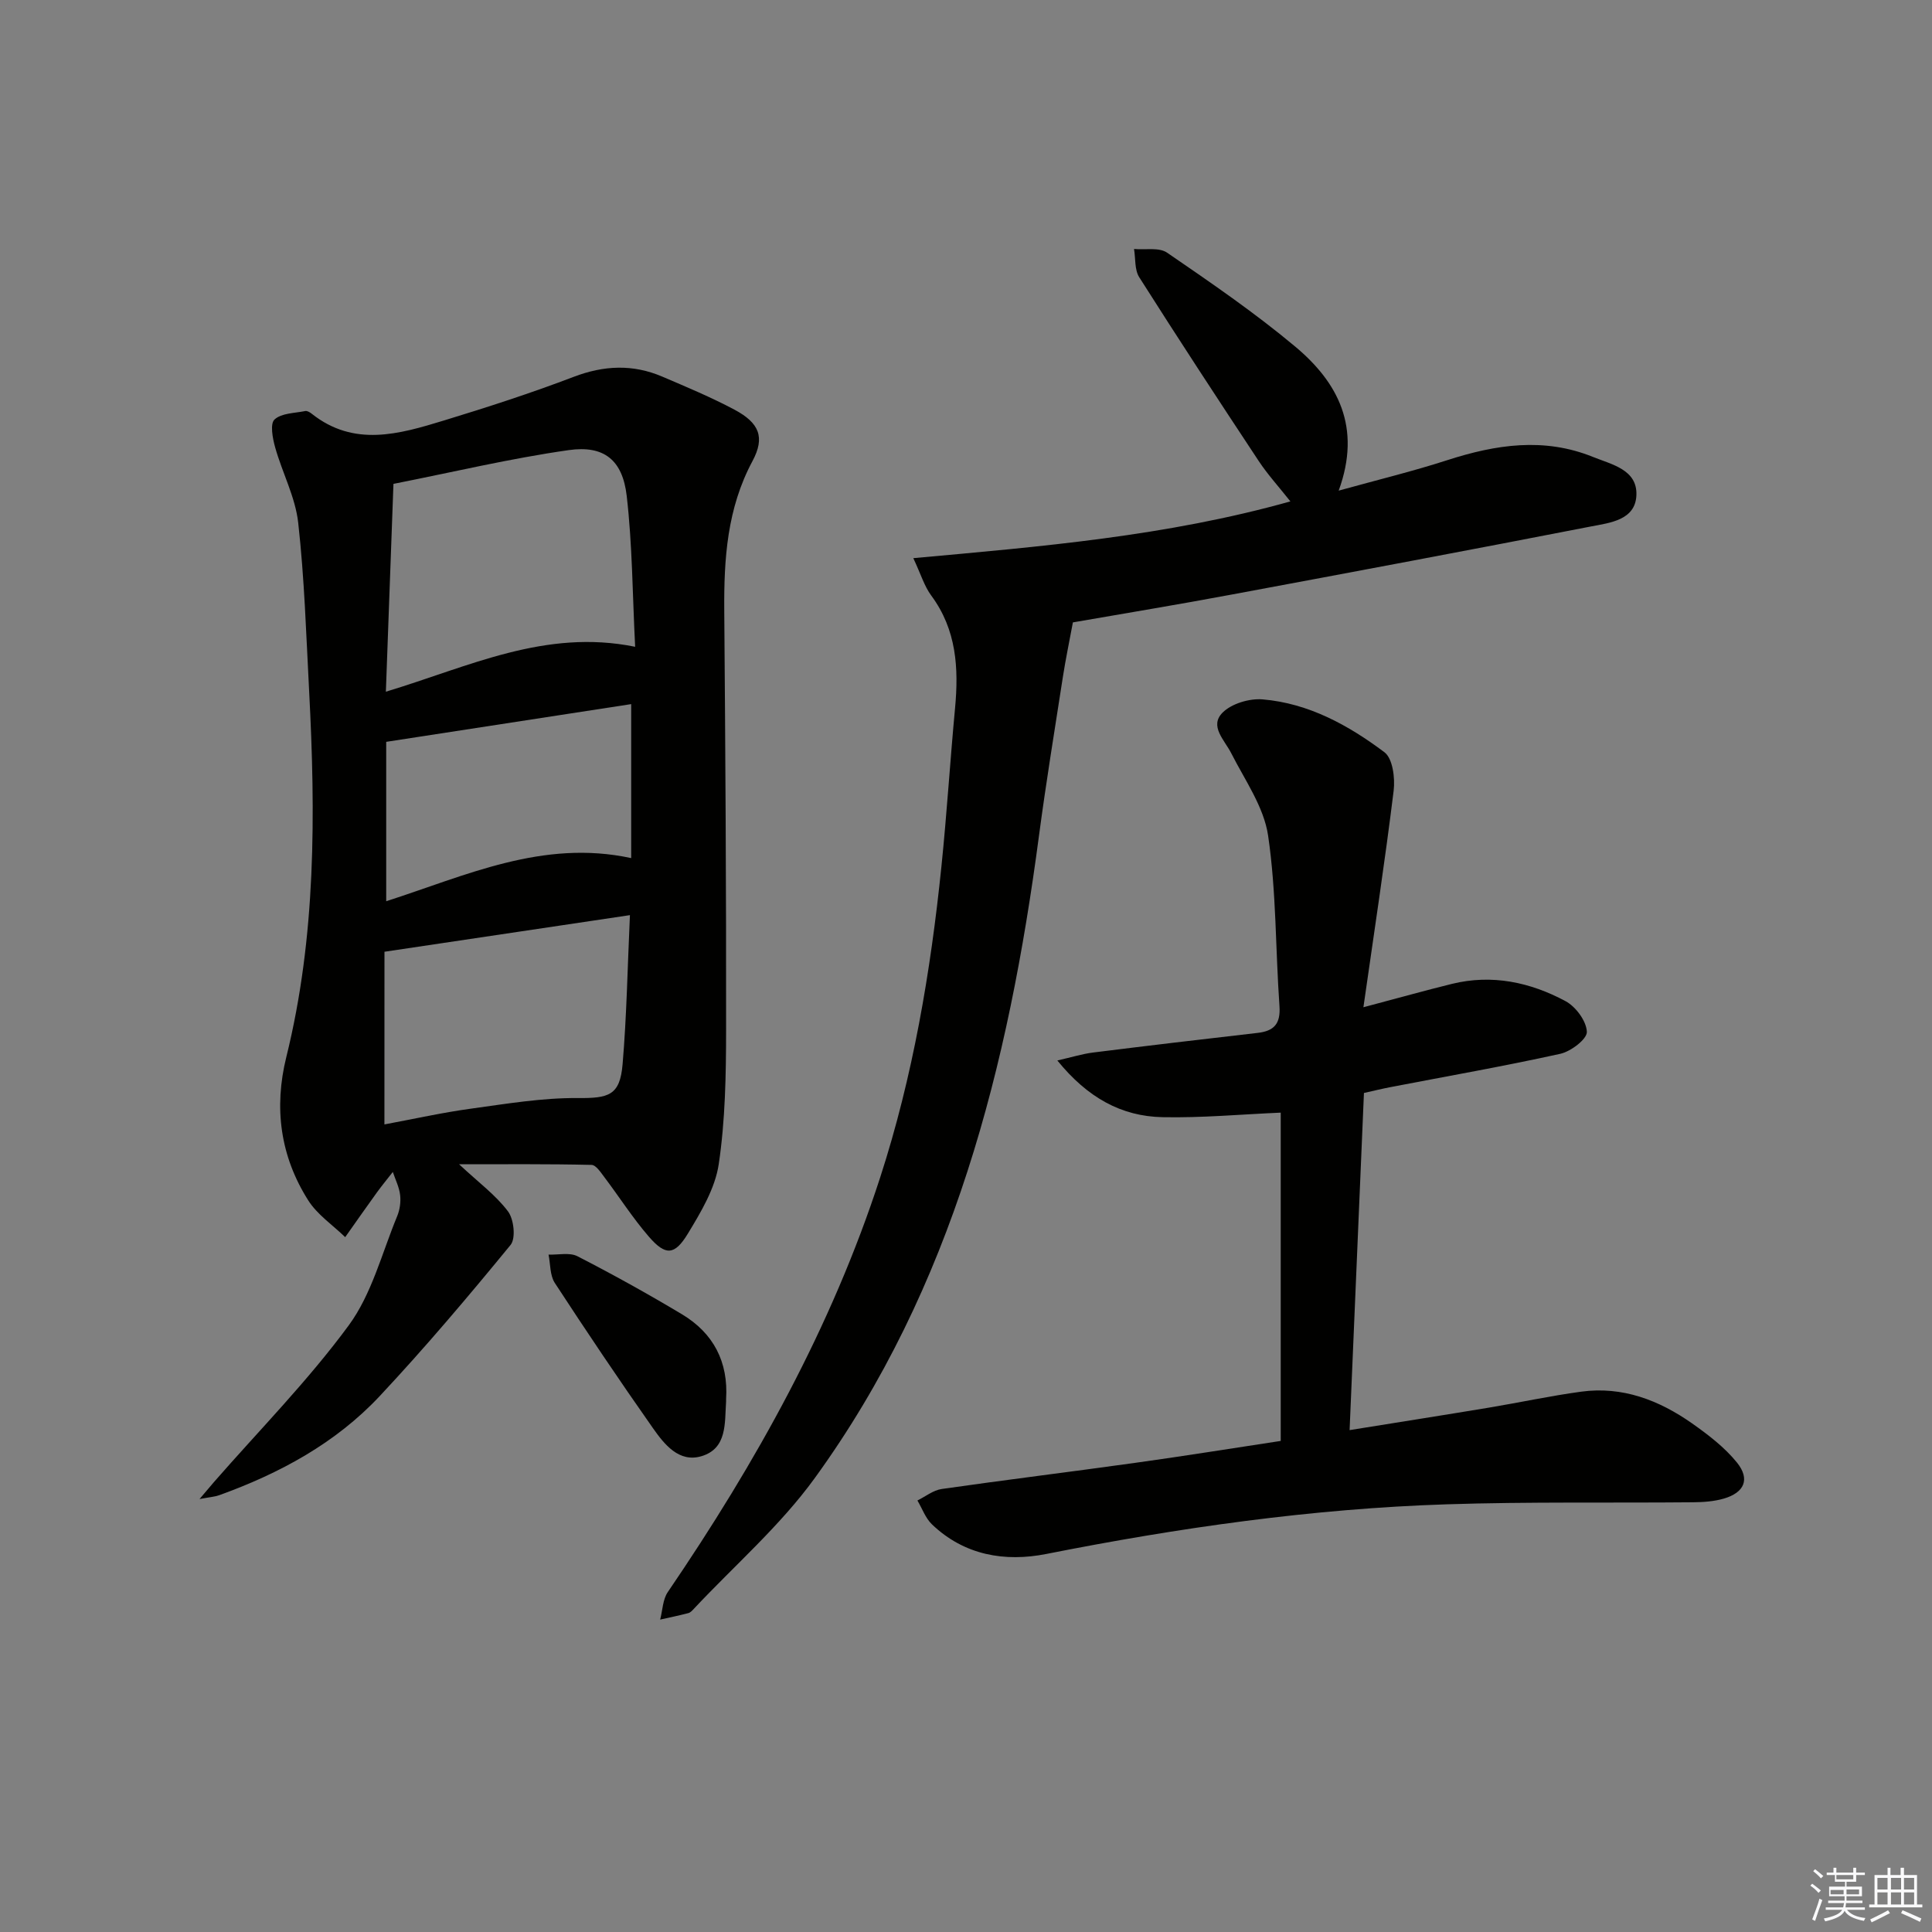
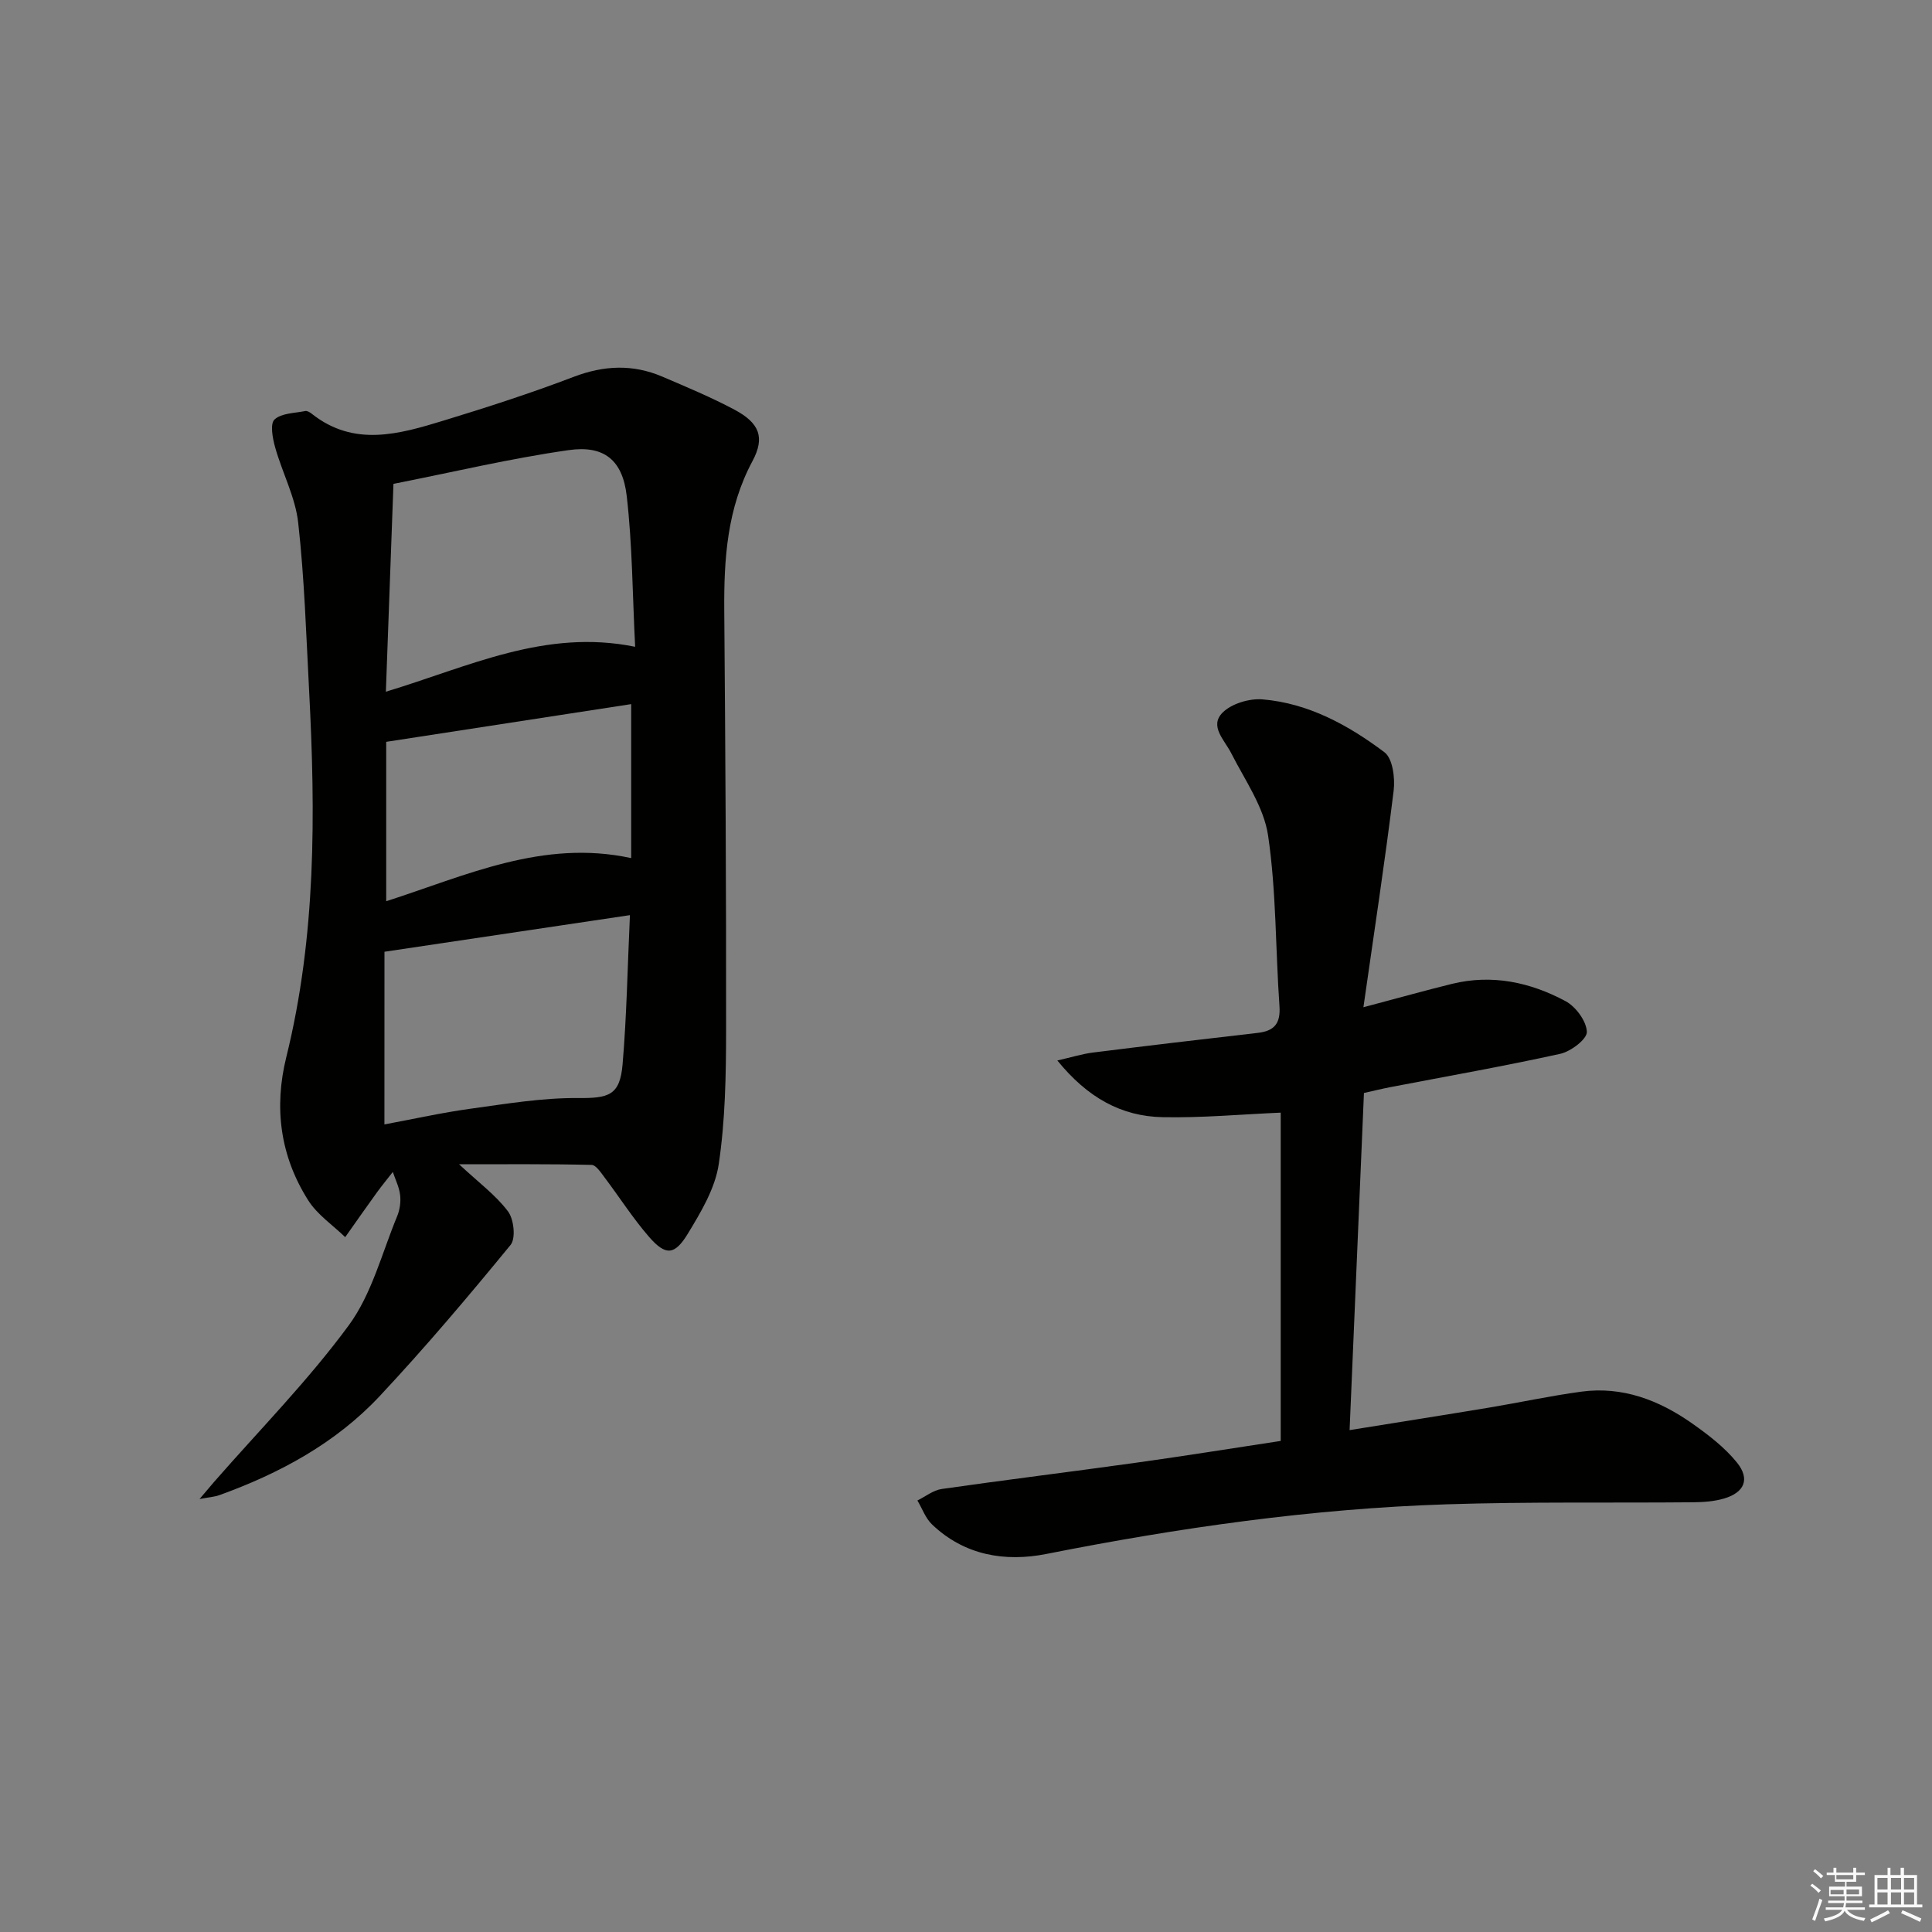
<svg xmlns="http://www.w3.org/2000/svg" enable-background="new 0 0 400 400" viewBox="0 0 400 400">
  <rect x="0" y="0" width="400" height="400" fill="#808080" stroke="none" />
  <g fill="#010100">
    <path d="m95.05 241.05c4.07 3.8 7.61 6.4 10.13 9.76 1.22 1.62 1.64 5.58.53 6.94-8.75 10.67-17.67 21.23-27.1 31.3-9.14 9.76-20.73 16.01-33.24 20.52-.89.32-1.88.38-4.06.79 1.49-1.75 2.23-2.64 2.99-3.52 9.39-10.75 19.49-20.99 27.91-32.45 4.77-6.49 6.86-14.96 10.02-22.59.55-1.33.78-2.96.61-4.39-.19-1.63-.98-3.19-1.51-4.77-1.1 1.41-2.23 2.78-3.28 4.22-2.22 3.07-4.39 6.18-6.58 9.28-2.59-2.52-5.79-4.66-7.67-7.64-5.77-9.12-7.13-19.12-4.52-29.66 6.18-24.98 6.05-50.37 4.72-75.82-.61-11.61-.97-23.25-2.26-34.79-.59-5.31-3.3-10.35-4.77-15.6-.53-1.88-1.09-4.88-.14-5.77 1.43-1.34 4.17-1.31 6.37-1.76.4-.08.97.26 1.34.56 8.77 6.96 18.12 4.22 27.33 1.41 9.04-2.76 18.05-5.67 26.88-9.04 6.28-2.4 12.28-2.66 18.38-.05 5.03 2.15 10.11 4.27 14.94 6.84 5.13 2.74 6.37 5.7 3.72 10.65-5.25 9.79-5.92 20.21-5.84 30.94.23 28.98.42 57.96.38 86.94-.01 9.24-.17 18.57-1.52 27.67-.75 5.03-3.68 9.92-6.4 14.4-2.75 4.53-4.63 4.58-8.05.64-3.36-3.87-6.14-8.25-9.24-12.35-.75-.99-1.74-2.52-2.65-2.53-8.9-.21-17.82-.13-27.42-.13zm-15.16-97.84c17.2-5.19 32.99-13.09 51.61-9.3-.55-10.76-.57-21.08-1.75-31.27-.86-7.39-4.69-10.49-11.99-9.45-12.1 1.72-24.03 4.57-36.3 6.99-.52 14.26-1.03 28.2-1.57 43.03zm-.3 89.59c6.23-1.16 12.03-2.46 17.89-3.26 7.35-1.01 14.77-2.26 22.15-2.2 6.4.05 8.72-.53 9.27-6.99.85-9.99 1.02-20.04 1.52-30.88-17.41 2.59-34.05 5.07-50.82 7.58-.01 11.62-.01 23.45-.01 35.75zm.37-79.21v33c16.4-5.27 32.42-12.89 50.72-8.93 0-10.69 0-20.93 0-31.88-16.88 2.59-33.47 5.15-50.72 7.81z" />
-     <path d="m222.13 128.86c-.75 4.04-1.5 7.61-2.06 11.21-1.7 10.98-3.5 21.95-4.96 32.96-6.3 47.55-17.72 93.4-46.42 132.99-7.15 9.87-16.6 18.07-25 27.03-.34.36-.72.8-1.16.92-1.93.51-3.9.91-5.85 1.35.5-1.92.53-4.16 1.58-5.7 18.25-26.78 33.92-54.86 43.97-85.84 6.79-20.95 10.44-42.53 12.68-64.37 1.12-10.9 1.8-21.85 2.82-32.76.78-8.32.32-16.26-4.92-23.34-1.44-1.94-2.15-4.41-3.72-7.75 26.51-2.41 52.36-4.54 78.07-11.75-2.41-3.05-4.71-5.57-6.57-8.38-8.34-12.61-16.63-25.27-24.73-38.04-.98-1.55-.74-3.88-1.07-5.84 2.31.21 5.17-.38 6.84.76 9.04 6.2 18.13 12.42 26.52 19.44 8.81 7.37 13.82 16.65 9.01 29.83 8.03-2.23 15.35-4 22.49-6.31 10.04-3.24 20.02-4.77 30.15-.67 3.94 1.59 9.2 2.63 9 7.91-.2 5.19-5.49 5.73-9.42 6.49-24.74 4.82-49.51 9.47-74.29 14.08-11.2 2.1-22.47 3.95-32.96 5.78z" />
    <path d="m265.16 298.33c0-23.18 0-45.78 0-67.97-8.18.35-16.34 1.11-24.48.94-8.51-.18-15.5-4.02-21.77-11.74 3.12-.71 5.21-1.37 7.36-1.64 11.36-1.42 22.74-2.77 34.11-4.07 3.43-.39 4.77-1.92 4.52-5.54-.83-11.77-.64-23.66-2.35-35.29-.87-5.95-4.81-11.5-7.64-17.08-1.41-2.77-4.57-5.6-1.79-8.4 1.86-1.87 5.56-2.97 8.29-2.74 9.52.8 17.78 5.35 25.23 10.95 1.71 1.29 2.22 5.35 1.9 7.96-1.79 14.57-4.01 29.08-6.26 44.83 7.25-1.92 12.77-3.47 18.33-4.84 8.31-2.04 16.23-.34 23.54 3.59 2.11 1.14 4.31 4.12 4.39 6.34.06 1.5-3.31 4.07-5.5 4.55-11.64 2.57-23.4 4.63-35.12 6.89-1.78.34-3.55.78-5.53 1.22-.99 23.16-1.96 46.18-2.97 69.8 9.92-1.6 19.37-3.08 28.82-4.65 6.38-1.06 12.72-2.44 19.13-3.31 8.54-1.16 16.12 1.76 22.96 6.57 3.36 2.37 6.75 4.96 9.3 8.12 2.76 3.44 1.52 6.21-2.74 7.45-2.03.59-4.23.74-6.36.76-16.99.16-33.99-.13-50.96.42-27.93.9-55.52 4.85-82.93 10.28-8.58 1.7-17 .29-23.7-6.14-1.34-1.29-2.01-3.27-3-4.93 1.67-.82 3.28-2.13 5.03-2.38 13.3-1.91 26.65-3.54 39.96-5.4 9.85-1.36 19.67-2.95 30.23-4.55z" />
-     <path d="m150.33 289.67c0 .17.01.33 0 .5-.31 4.43.27 9.72-5.1 11.32-4.66 1.39-7.69-2.46-10.04-5.8-6.96-9.9-13.71-19.94-20.33-30.08-1.02-1.57-.89-3.89-1.29-5.86 2.01.08 4.35-.49 5.98.34 7.34 3.77 14.57 7.78 21.65 12.02 6.52 3.91 9.62 9.87 9.13 17.56z" />
+     <path d="m150.33 289.67z" />
  </g>
  <path d="m374.8 390.4.4-.4c.7.5 1.3 1 1.8 1.4l-.5.5c-.5-.6-1.1-1.1-1.7-1.5zm1 7.3-.6-.3c.5-1.4 1.1-2.8 1.5-4.3.2.1.4.2.6.3-.5 1.3-1 2.8-1.5 4.3zm-.4-10.3.4-.4c.4.3 1 .8 1.7 1.4l-.5.5c-.4-.5-1-1-1.6-1.5zm2.5.3h1.7v-1h.6v1h3.5v-1h.6v1h1.8v.5h-1.8v1.4h-2v1h3.2v2h-3.2v.9h3.3v.5h-3.4c0 .3-.1.6-.1.9h4v.5h-3.7c.7.9 1.9 1.5 3.8 1.7-.1.2-.2.4-.3.6-2.1-.4-3.5-1.1-4-2.1-.4 1-1.8 1.7-4 2.2-.1-.2-.2-.4-.3-.6 2.1-.4 3.4-1 3.8-1.8h-3.4v-.5h3.6c.1-.3.1-.6.2-.9h-3.3v-.5h3.4c0-.3 0-.6 0-.9h-3.2v-2h3.3v-1h-2.1v-1.4h-1.7v-.5zm1.1 3.5v1h2.7c0-.3 0-.4 0-.4 0-.1 0-.2 0-.2 0-.1 0-.2 0-.3h-2.7zm1.2-3v.9h3.5v-.9zm4.7 3h-2.6v.6.4h2.6z" fill="#fafafb" />
  <path d="m393.6 386.7h.6v1.5h2.7v6.1h1.1v.6h-11v-.6h1.1v-6.1h2.7v-1.5h.6v1.5h2.1v-1.5zm-2.7 8.8.4.6c-1.2.6-2.5 1.3-3.8 1.9-.1-.2-.2-.4-.3-.6 1.2-.6 2.5-1.2 3.7-1.9zm-2.2-6.7v2.4h2.1v-2.4zm0 3v2.5h2.1v-2.5zm2.8-3v2.4h2.1v-2.4zm0 3v2.5h2.1v-2.5zm6 6.1c-1.4-.7-2.7-1.3-3.9-1.8l.3-.6c1.5.6 2.7 1.2 3.9 1.7zm-1.2-9.1h-2.1v2.4h2.1zm-2.1 3v2.5h2.1v-2.5z" fill="#fafafb" />
</svg>